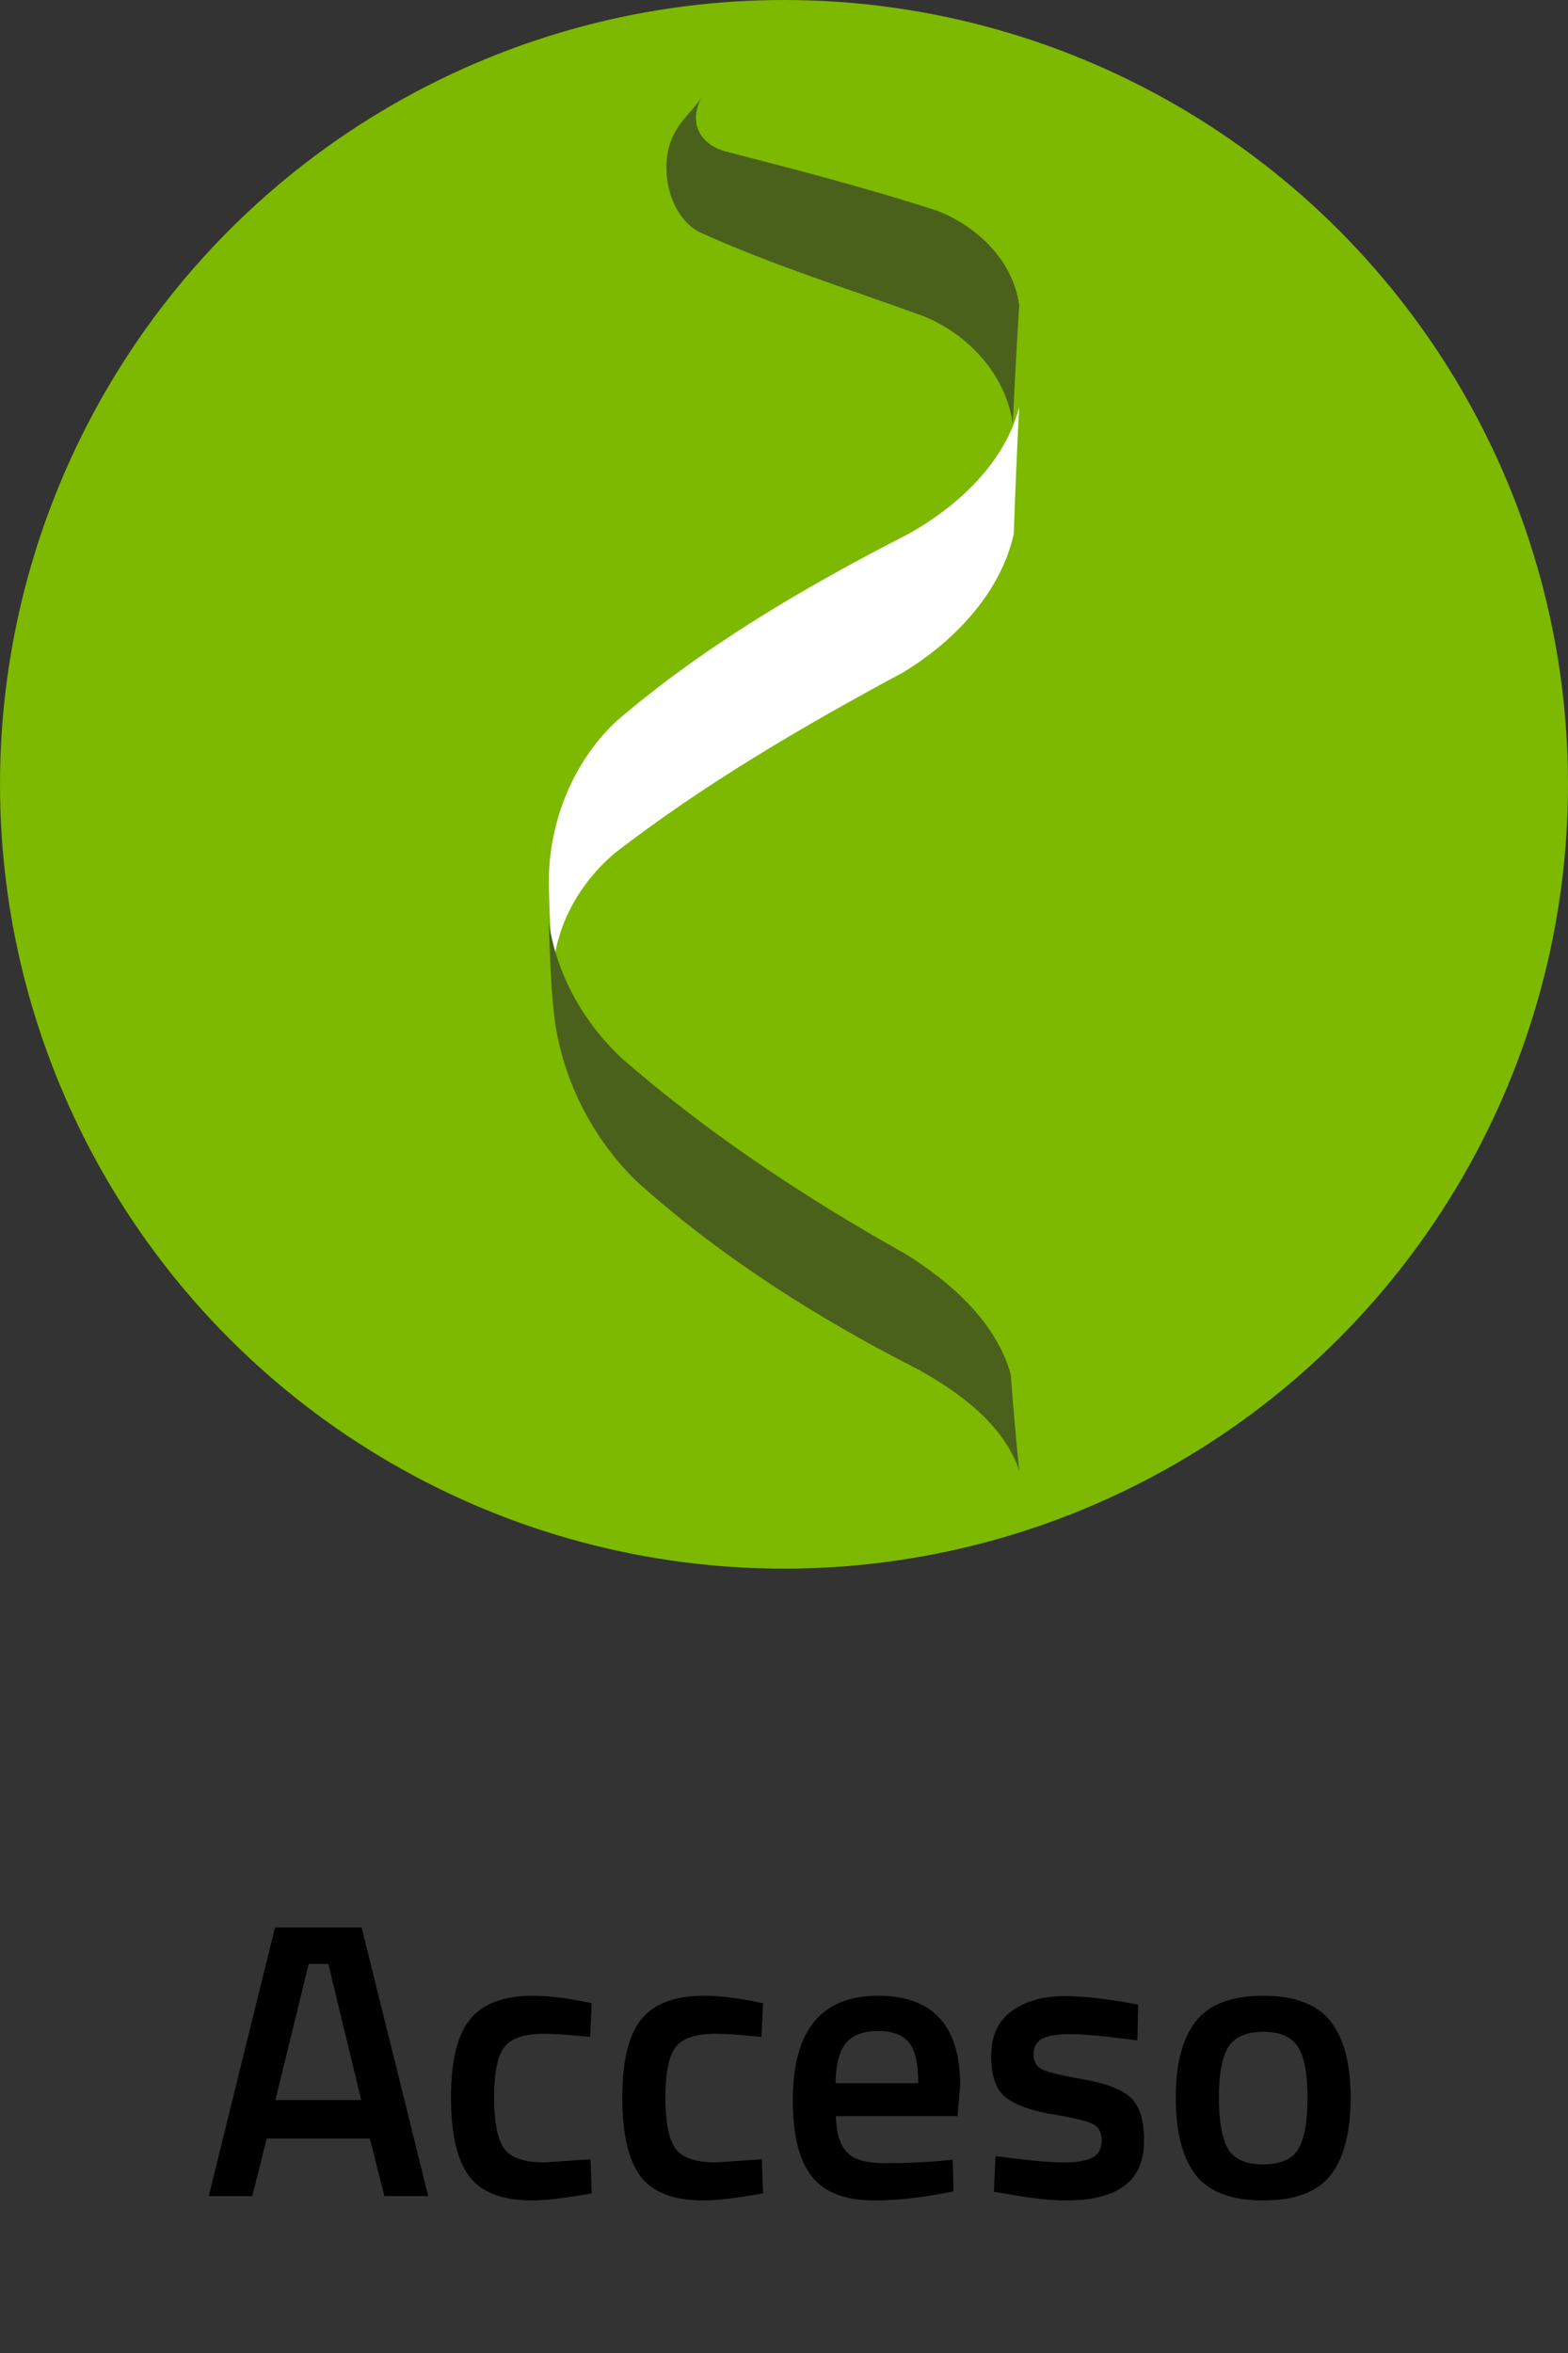
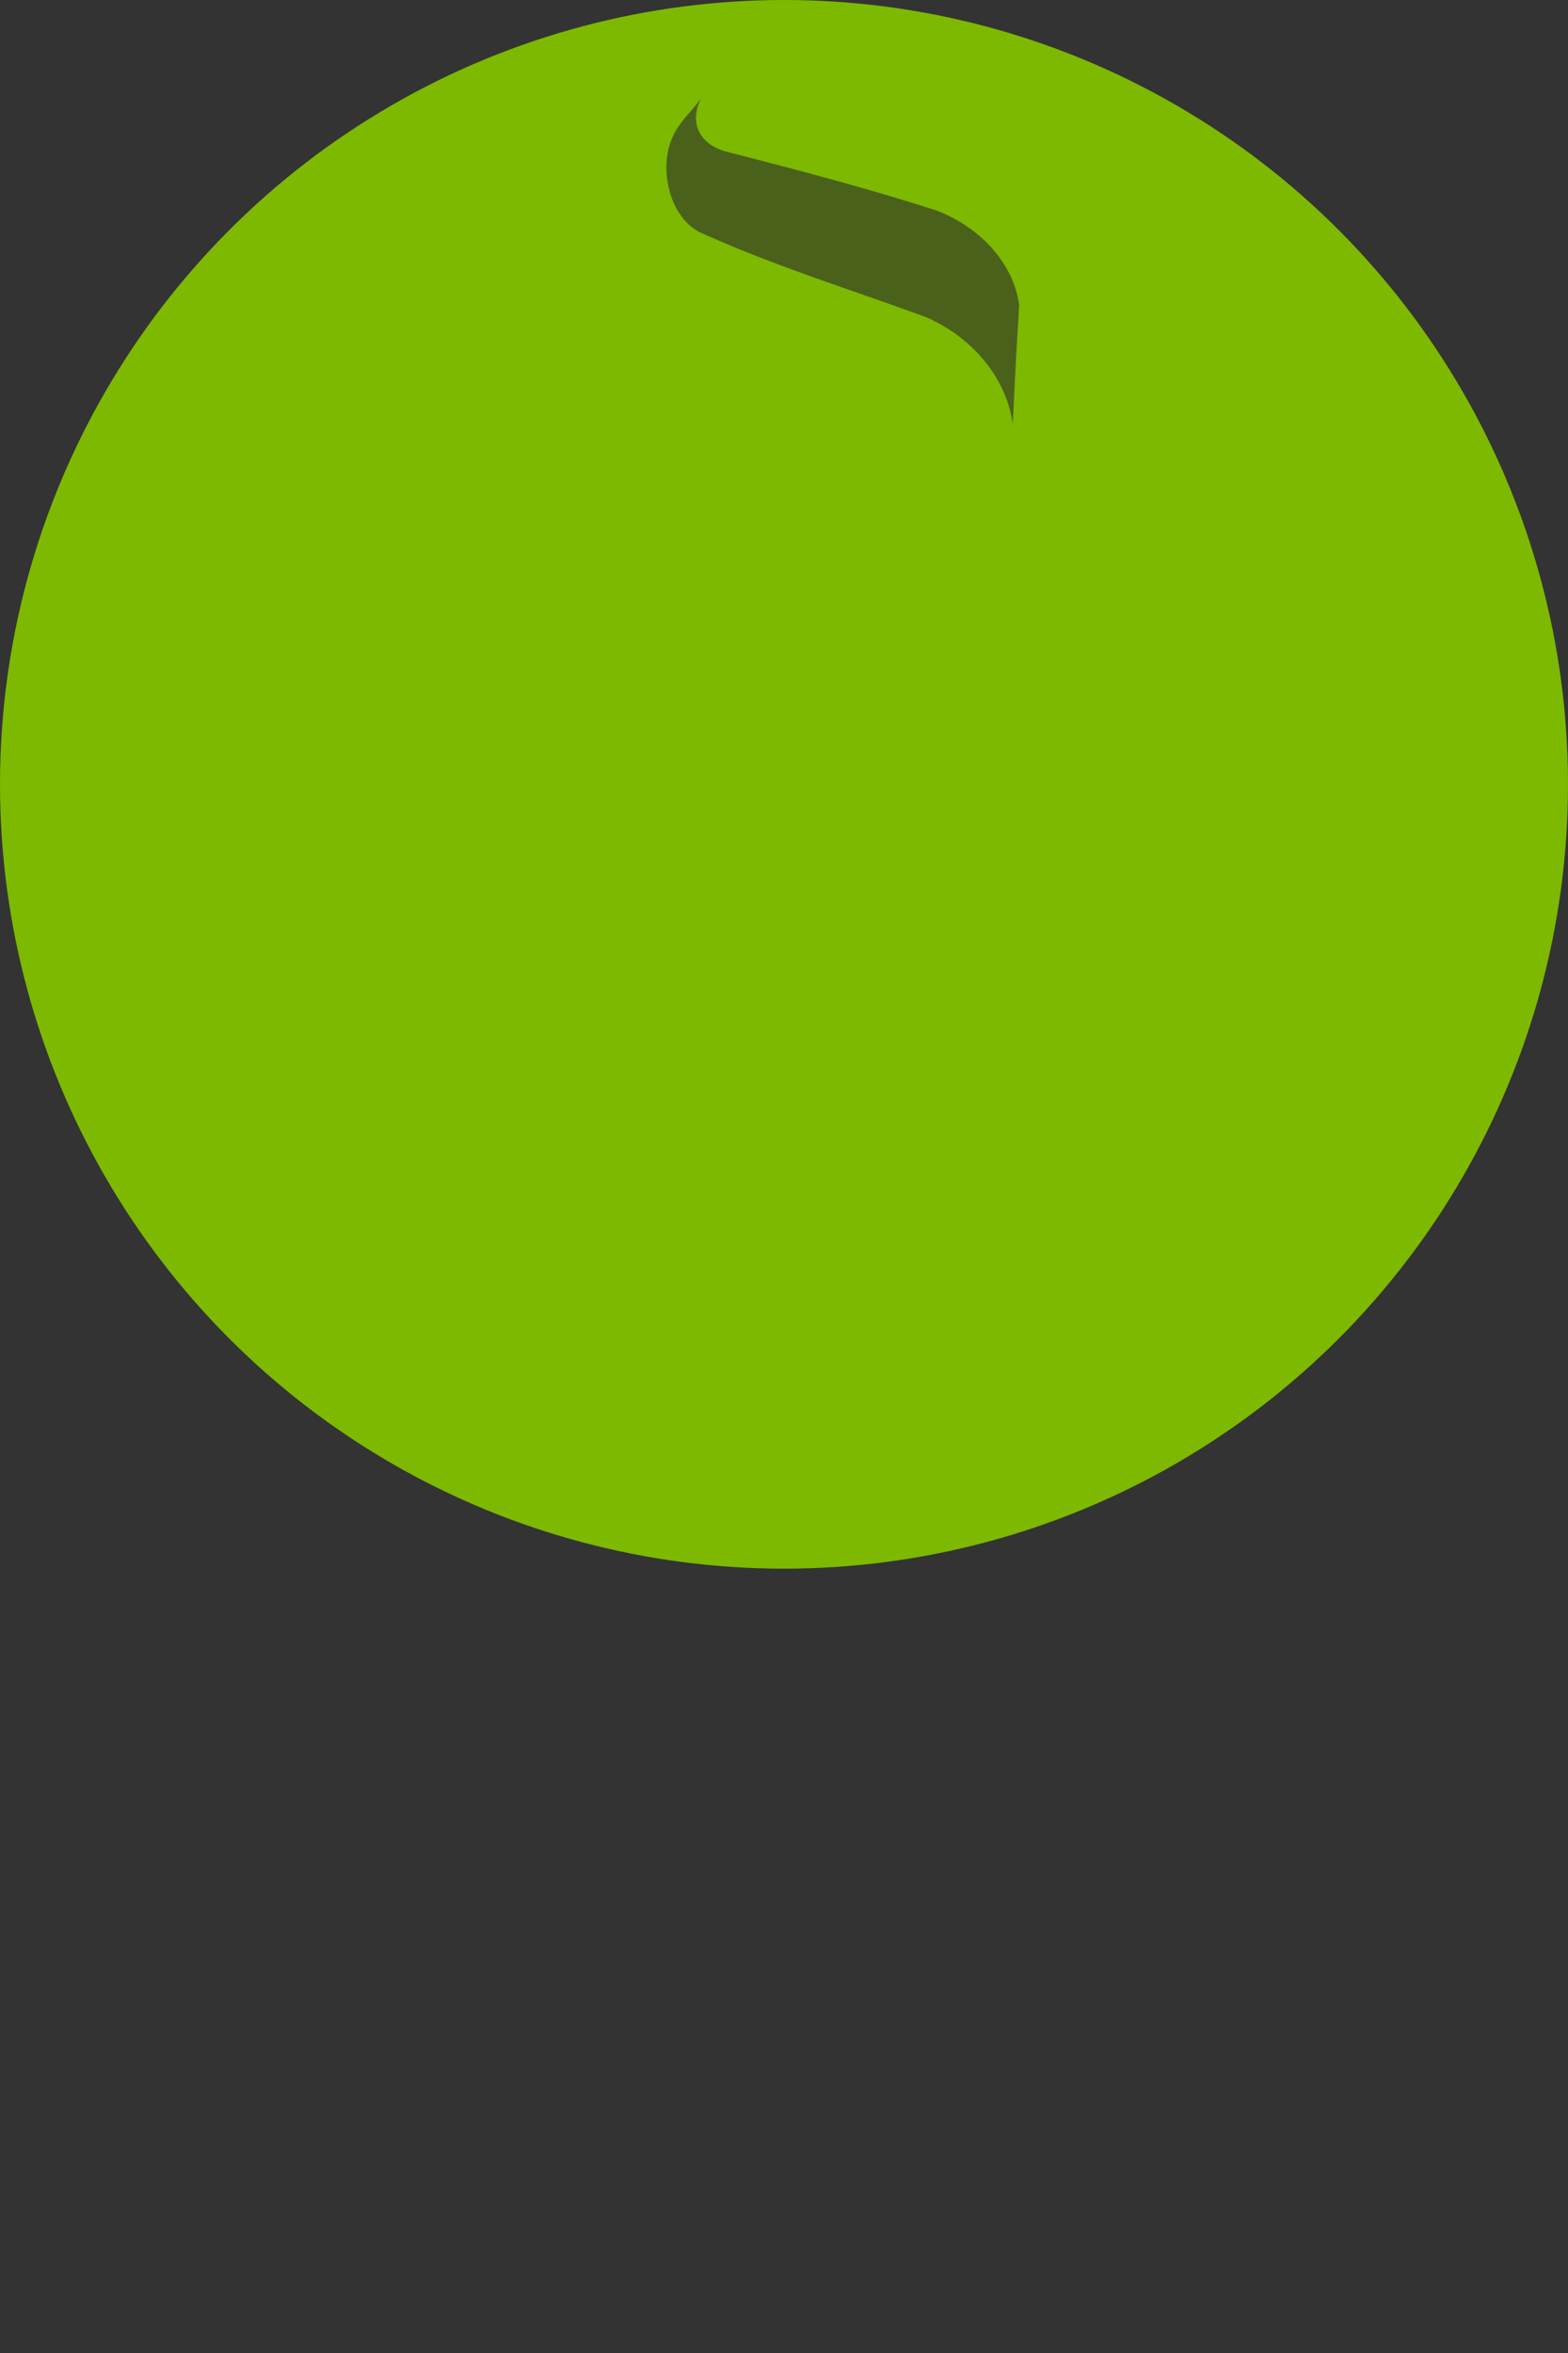
<svg xmlns="http://www.w3.org/2000/svg" width="80px" height="120px" viewBox="0 0 80 120" version="1.1">
  <rect x="0" y="0" width="80" height="120" fill="#333333" stroke="none" />
  <title>Group 4</title>
  <g id="Page-1" stroke="none" stroke-width="1" fill="none" fill-rule="evenodd">
    <g id="login" transform="translate(-680, -180)">
      <g id="Group-4" transform="translate(680, 180)">
        <g id="Group-2">
          <circle id="Oval" fill="#7CB900" cx="40" cy="40" r="40" />
          <g id="Group" transform="translate(28, 5)">
            <path d="M6.281,2.064 C6.659,1.166 7.273,0.738 7.774,0 C7.159,1.206 7.634,2.303 8.968,2.711 C12.601,3.643 16.222,4.587 19.799,5.741 C21.818,6.52 23.677,8.245 24,10.565 C23.872,12.583 23.765,14.604 23.674,16.625 C23.312,14.081 21.4,12.075 19.177,11.147 C15.338,9.743 11.389,8.525 7.658,6.823 C6.145,6.009 5.619,3.619 6.281,2.064" id="Fill-66" fill="#4A611C" />
-             <path d="M3.36,38.514 C1.525,40.067 0.328,42.272 0.2,44.625 C0.108,43.2 0.043,41.773 0.005,40.345 C-0.092,37.19 1.114,33.98 3.433,31.792 C7.911,27.945 13.126,24.904 18.38,22.212 C20.87,20.82 23.292,18.571 24,15.75 C23.888,17.909 23.797,20.07 23.722,22.231 C23.061,25.22 20.682,27.713 18.098,29.279 C13,32.023 7.937,34.971 3.36,38.514" id="Fill-67" fill="#FFFFFF" />
-             <path d="M0.246,46.544 C0.09,45.039 0.048,43.518 0,42 C0.376,44.702 1.8,47.165 3.696,48.946 C8.16,52.842 13.115,56.101 18.21,58.957 C20.409,60.32 22.799,62.367 23.565,65.072 C23.692,66.716 23.834,68.359 24,70 C23.199,67.605 20.838,65.935 18.819,64.828 C13.748,62.245 8.819,59.141 4.505,55.27 C2.197,53.036 0.578,49.885 0.246,46.544" id="Fill-68" fill="#4A611C" />
          </g>
        </g>
-         <path d="M12.87,112 L13.61,109.06 L18.87,109.06 L19.61,112 L21.85,112 L18.45,98.3 L14.03,98.3 L10.65,112 L12.87,112 Z M18.43,107.1 L14.05,107.1 L15.75,100.16 L16.75,100.16 L18.43,107.1 Z M27.15,112.22 C27.83,112.22 28.843,112.1 30.19,111.86 L30.19,111.86 L30.13,110.12 L27.79,110.28 C26.737,110.28 26.043,110.04 25.71,109.56 C25.377,109.08 25.21,108.213 25.21,106.96 C25.21,105.707 25.383,104.853 25.73,104.4 C26.077,103.947 26.757,103.72 27.77,103.72 C28.277,103.72 29.057,103.773 30.11,103.88 L30.11,103.88 L30.19,102.16 L29.69,102.06 C28.73,101.873 27.897,101.78 27.19,101.78 C25.71,101.78 24.643,102.177 23.99,102.97 C23.337,103.763 23.01,105.093 23.01,106.96 C23.01,108.827 23.32,110.17 23.94,110.99 C24.56,111.81 25.63,112.22 27.15,112.22 Z M35.89,112.22 C36.57,112.22 37.583,112.1 38.93,111.86 L38.93,111.86 L38.87,110.12 L36.53,110.28 C35.477,110.28 34.783,110.04 34.45,109.56 C34.117,109.08 33.95,108.213 33.95,106.96 C33.95,105.707 34.123,104.853 34.47,104.4 C34.817,103.947 35.497,103.72 36.51,103.72 C37.017,103.72 37.797,103.773 38.85,103.88 L38.85,103.88 L38.93,102.16 L38.43,102.06 C37.47,101.873 36.637,101.78 35.93,101.78 C34.45,101.78 33.383,102.177 32.73,102.97 C32.077,103.763 31.75,105.093 31.75,106.96 C31.75,108.827 32.06,110.17 32.68,110.99 C33.3,111.81 34.37,112.22 35.89,112.22 Z M44.61,112.22 C45.783,112.22 47.13,112.067 48.65,111.76 L48.65,111.76 L48.61,110.14 L48.05,110.2 C47.05,110.28 46.077,110.32 45.13,110.32 C44.183,110.32 43.537,110.127 43.19,109.74 C42.843,109.353 42.663,108.747 42.65,107.92 L42.65,107.92 L48.85,107.92 L48.99,106.36 C48.99,103.307 47.59,101.78 44.79,101.78 C41.897,101.78 40.45,103.553 40.45,107.1 C40.45,108.887 40.773,110.187 41.42,111 C42.067,111.813 43.13,112.22 44.61,112.22 Z M46.85,106.24 L42.63,106.24 C42.643,105.293 42.82,104.613 43.16,104.2 C43.5,103.787 44.043,103.58 44.79,103.58 C45.537,103.58 46.067,103.777 46.38,104.17 C46.693,104.563 46.85,105.253 46.85,106.24 L46.85,106.24 Z M54.41,112.22 C55.703,112.22 56.687,111.973 57.36,111.48 C58.033,110.987 58.37,110.213 58.37,109.16 C58.37,108.107 58.137,107.373 57.67,106.96 C57.203,106.547 56.413,106.243 55.3,106.05 C54.187,105.857 53.48,105.687 53.18,105.54 C52.88,105.393 52.73,105.14 52.73,104.78 C52.73,104.42 52.867,104.157 53.14,103.99 C53.413,103.823 53.903,103.74 54.61,103.74 C55.317,103.74 56.457,103.847 58.03,104.06 L58.03,104.06 L58.07,102.24 L57.45,102.12 C56.21,101.907 55.163,101.8 54.31,101.8 C53.217,101.8 52.32,102.053 51.62,102.56 C50.92,103.067 50.57,103.833 50.57,104.86 C50.57,105.887 50.823,106.593 51.33,106.98 C51.837,107.367 52.633,107.65 53.72,107.83 C54.807,108.01 55.493,108.177 55.78,108.33 C56.067,108.483 56.21,108.76 56.21,109.16 C56.21,109.56 56.06,109.847 55.76,110.02 C55.46,110.193 54.957,110.28 54.25,110.28 C53.543,110.28 52.39,110.173 50.79,109.96 L50.79,109.96 L50.71,111.78 L51.33,111.88 C52.57,112.107 53.597,112.22 54.41,112.22 Z M64.45,112.22 C66.09,112.22 67.243,111.78 67.91,110.9 C68.577,110.02 68.91,108.713 68.91,106.98 C68.91,105.247 68.567,103.947 67.88,103.08 C67.193,102.213 66.05,101.78 64.45,101.78 C62.85,101.78 61.703,102.213 61.01,103.08 C60.33,103.947 59.99,105.247 59.99,106.98 C59.99,108.713 60.323,110.02 60.99,110.9 C61.657,111.78 62.81,112.22 64.45,112.22 Z M64.45,110.38 C63.557,110.38 62.957,110.113 62.65,109.58 C62.343,109.047 62.19,108.173 62.19,106.96 C62.19,105.747 62.353,104.887 62.68,104.38 C63.007,103.873 63.597,103.62 64.45,103.62 C65.303,103.62 65.893,103.873 66.22,104.38 C66.547,104.887 66.71,105.747 66.71,106.96 C66.71,108.173 66.557,109.047 66.25,109.58 C65.943,110.113 65.343,110.38 64.45,110.38 Z" id="Acceso" fill="#000000" fill-rule="nonzero" />
      </g>
    </g>
  </g>
</svg>